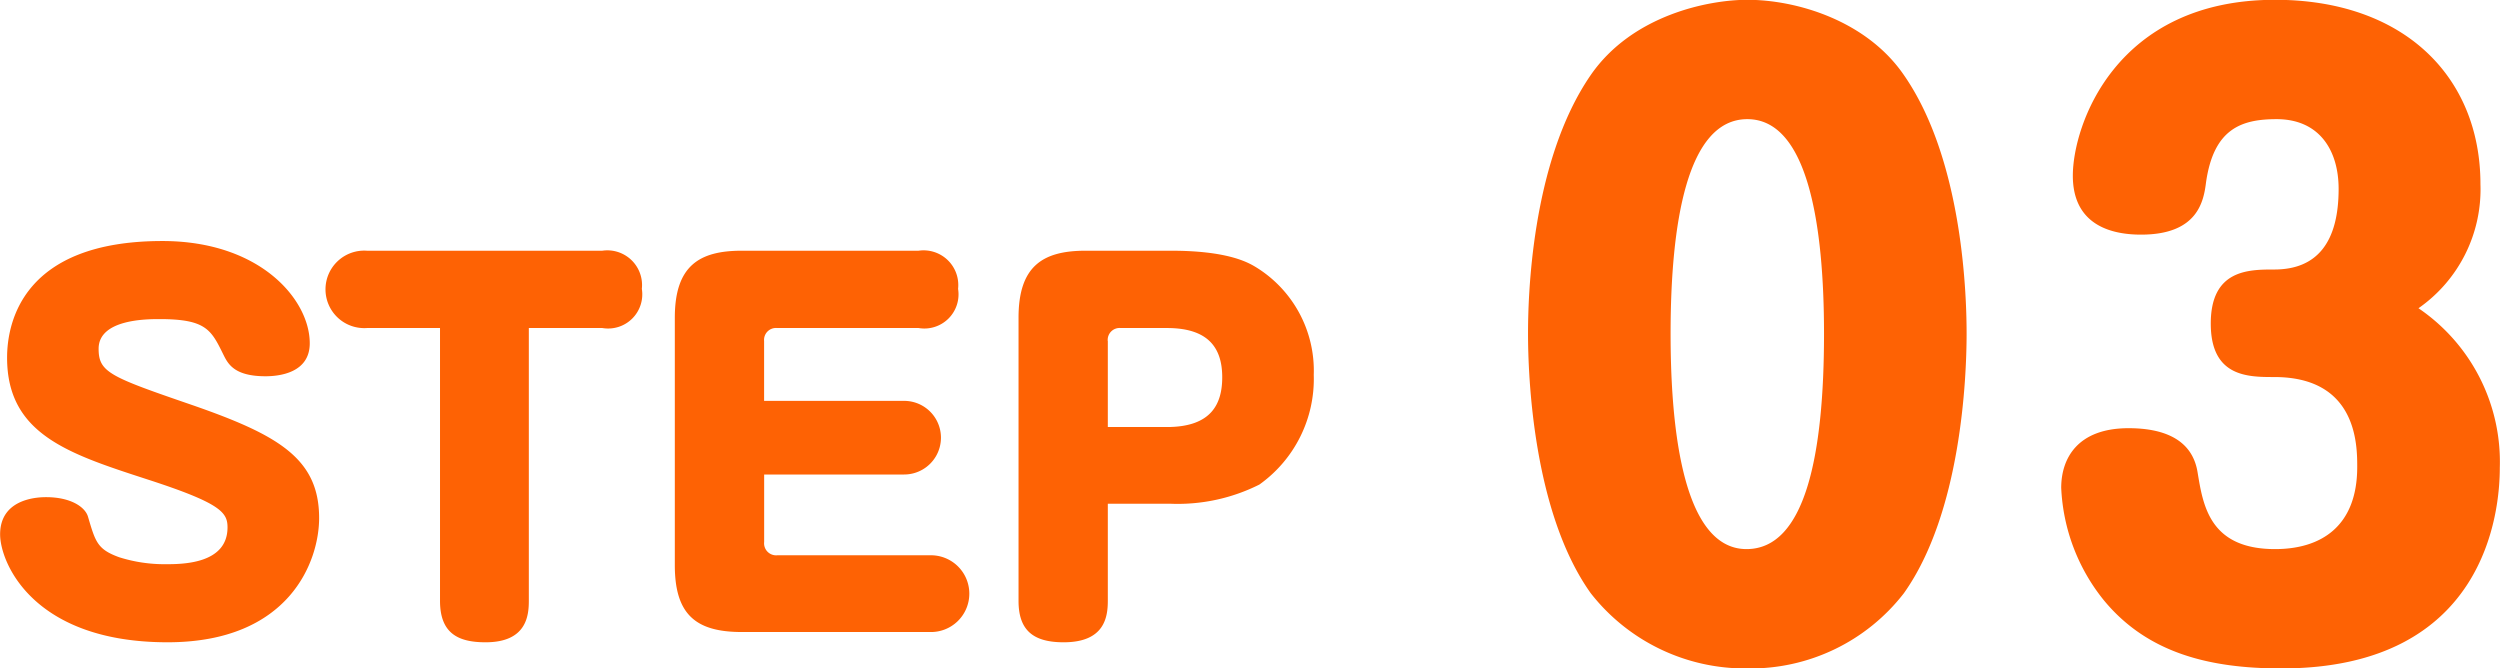
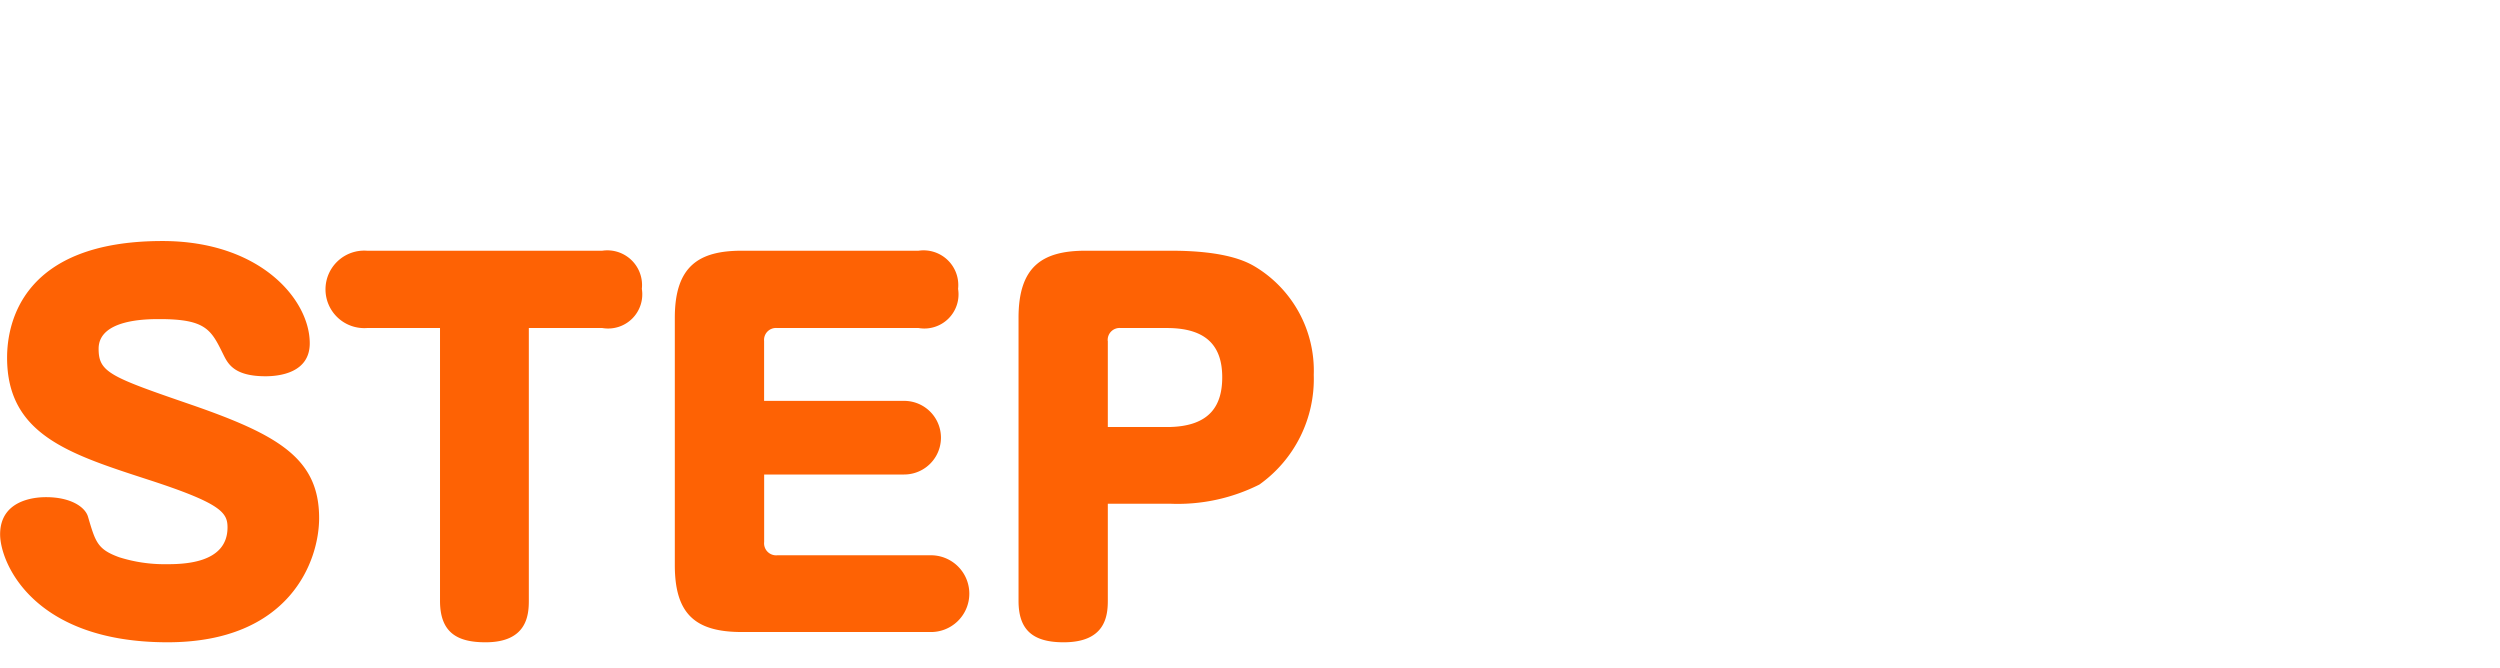
<svg xmlns="http://www.w3.org/2000/svg" id="itg2_n3.svg" width="129.031" height="34.5" viewBox="0 0 129.031 34.5">
  <defs>
    <style>
      .cls-1 {
        fill: #fe6204;
        fill-rule: evenodd;
      }
    </style>
  </defs>
-   <path id="_03" data-name="03" class="cls-1" d="M409.558,6477.99c-1.96,0-5.919.76-8.079,3.88-3.119,4.52-3.239,11.67-3.239,13.35,0,2.12.24,9.2,3.239,13.4a10.117,10.117,0,0,0,8.079,3.88,10.012,10.012,0,0,0,8.079-3.88c2.959-4.16,3.239-11.12,3.239-13.4,0-1.64-.12-8.87-3.239-13.35C415.717,6479.07,412.118,6477.99,409.558,6477.99Zm0,6.16c3.119,0,3.959,5.44,3.959,11.07,0,6.24-.96,11.12-4,11.12-3.479,0-3.919-7-3.919-11.12C405.6,6489.55,406.438,6484.15,409.558,6484.15Zm34.639,9.76a7.479,7.479,0,0,0,3.2-6.4c0-5.56-3.959-9.52-10.6-9.52-8.239,0-10.438,6.48-10.438,9.08,0,2.28,1.6,3.04,3.519,3.04,2.96,0,3.239-1.76,3.359-2.72,0.4-2.76,1.84-3.24,3.64-3.24,2.2,0,3.2,1.6,3.2,3.6,0,2.76-1.12,4.16-3.319,4.16-1.32,0-3.28,0-3.28,2.79,0,2.76,1.92,2.76,3.28,2.76,4.279,0,4.279,3.52,4.279,4.64,0,3.08-1.88,4.24-4.239,4.24-3.4,0-3.72-2.28-4-3.96-0.28-1.76-1.84-2.28-3.56-2.28-2.639,0-3.479,1.56-3.479,3.08a9.919,9.919,0,0,0,2.2,5.8c2.24,2.72,5.439,3.52,9.159,3.52,10.6,0,11.278-8.16,11.278-10.36A9.585,9.585,0,0,0,444.2,6493.91Z" transform="translate(-319.375 -6478)" />
  <path id="STEP" class="cls-1" d="M327.757,6490.44c-7.224,0-8.016,4.22-8.016,6.02,0,3.94,3.144,4.95,7.2,6.27,3.84,1.24,4.177,1.72,4.177,2.49,0,1.9-2.353,1.9-3.217,1.9a7.745,7.745,0,0,1-2.376-.36c-1.128-.41-1.224-0.79-1.608-2.09-0.144-.5-0.888-1.01-2.16-1.01-0.288,0-2.376,0-2.376,1.92,0,1.44,1.68,5.57,8.64,5.57,6.313,0,7.825-4.2,7.825-6.41,0-3.05-2.064-4.27-6.481-5.81-4.3-1.48-4.9-1.7-4.9-2.93,0-1.53,2.5-1.53,3.144-1.53,2.4,0,2.664.55,3.289,1.82,0.239,0.48.551,1.13,2.184,1.13,0.7,0,2.28-.17,2.28-1.7C335.366,6493.48,332.822,6490.44,327.757,6490.44Zm14.328,4.49v14.08c0,1.68.936,2.14,2.352,2.14,2.112,0,2.232-1.37,2.232-2.14v-14.08h3.792a1.763,1.763,0,0,0,2.041-2.02,1.792,1.792,0,0,0-2.041-1.97H338.316a2,2,0,1,0,0,3.99h3.769Zm16.727,3.76v-3.09a0.616,0.616,0,0,1,.672-0.67h7.3a1.763,1.763,0,0,0,2.04-2.02,1.792,1.792,0,0,0-2.04-1.97H357.66c-2.208,0-3.456.79-3.456,3.46v12.77c0,2.52,1.056,3.45,3.456,3.45h9.7a1.981,1.981,0,1,0,0-3.96h-7.873a0.622,0.622,0,0,1-.672-0.69v-3.48h7.225a1.9,1.9,0,1,0,0-3.8h-7.225Zm17.736,5.31h3.264a9.383,9.383,0,0,0,4.561-.99,6.685,6.685,0,0,0,2.808-5.66,6.265,6.265,0,0,0-3-5.57c-0.432-.26-1.488-0.84-4.369-0.84H375.4c-2.232,0-3.456.82-3.456,3.46v14.61c0,1.47.7,2.14,2.328,2.14,2.112,0,2.28-1.3,2.28-2.14V6504Zm0-8.4a0.616,0.616,0,0,1,.672-0.67H379.6c2.065,0,2.857.95,2.857,2.54,0,1.37-.552,2.57-2.857,2.57h-3.048v-4.44Z" transform="translate(-319.375 -6478)" />
</svg>